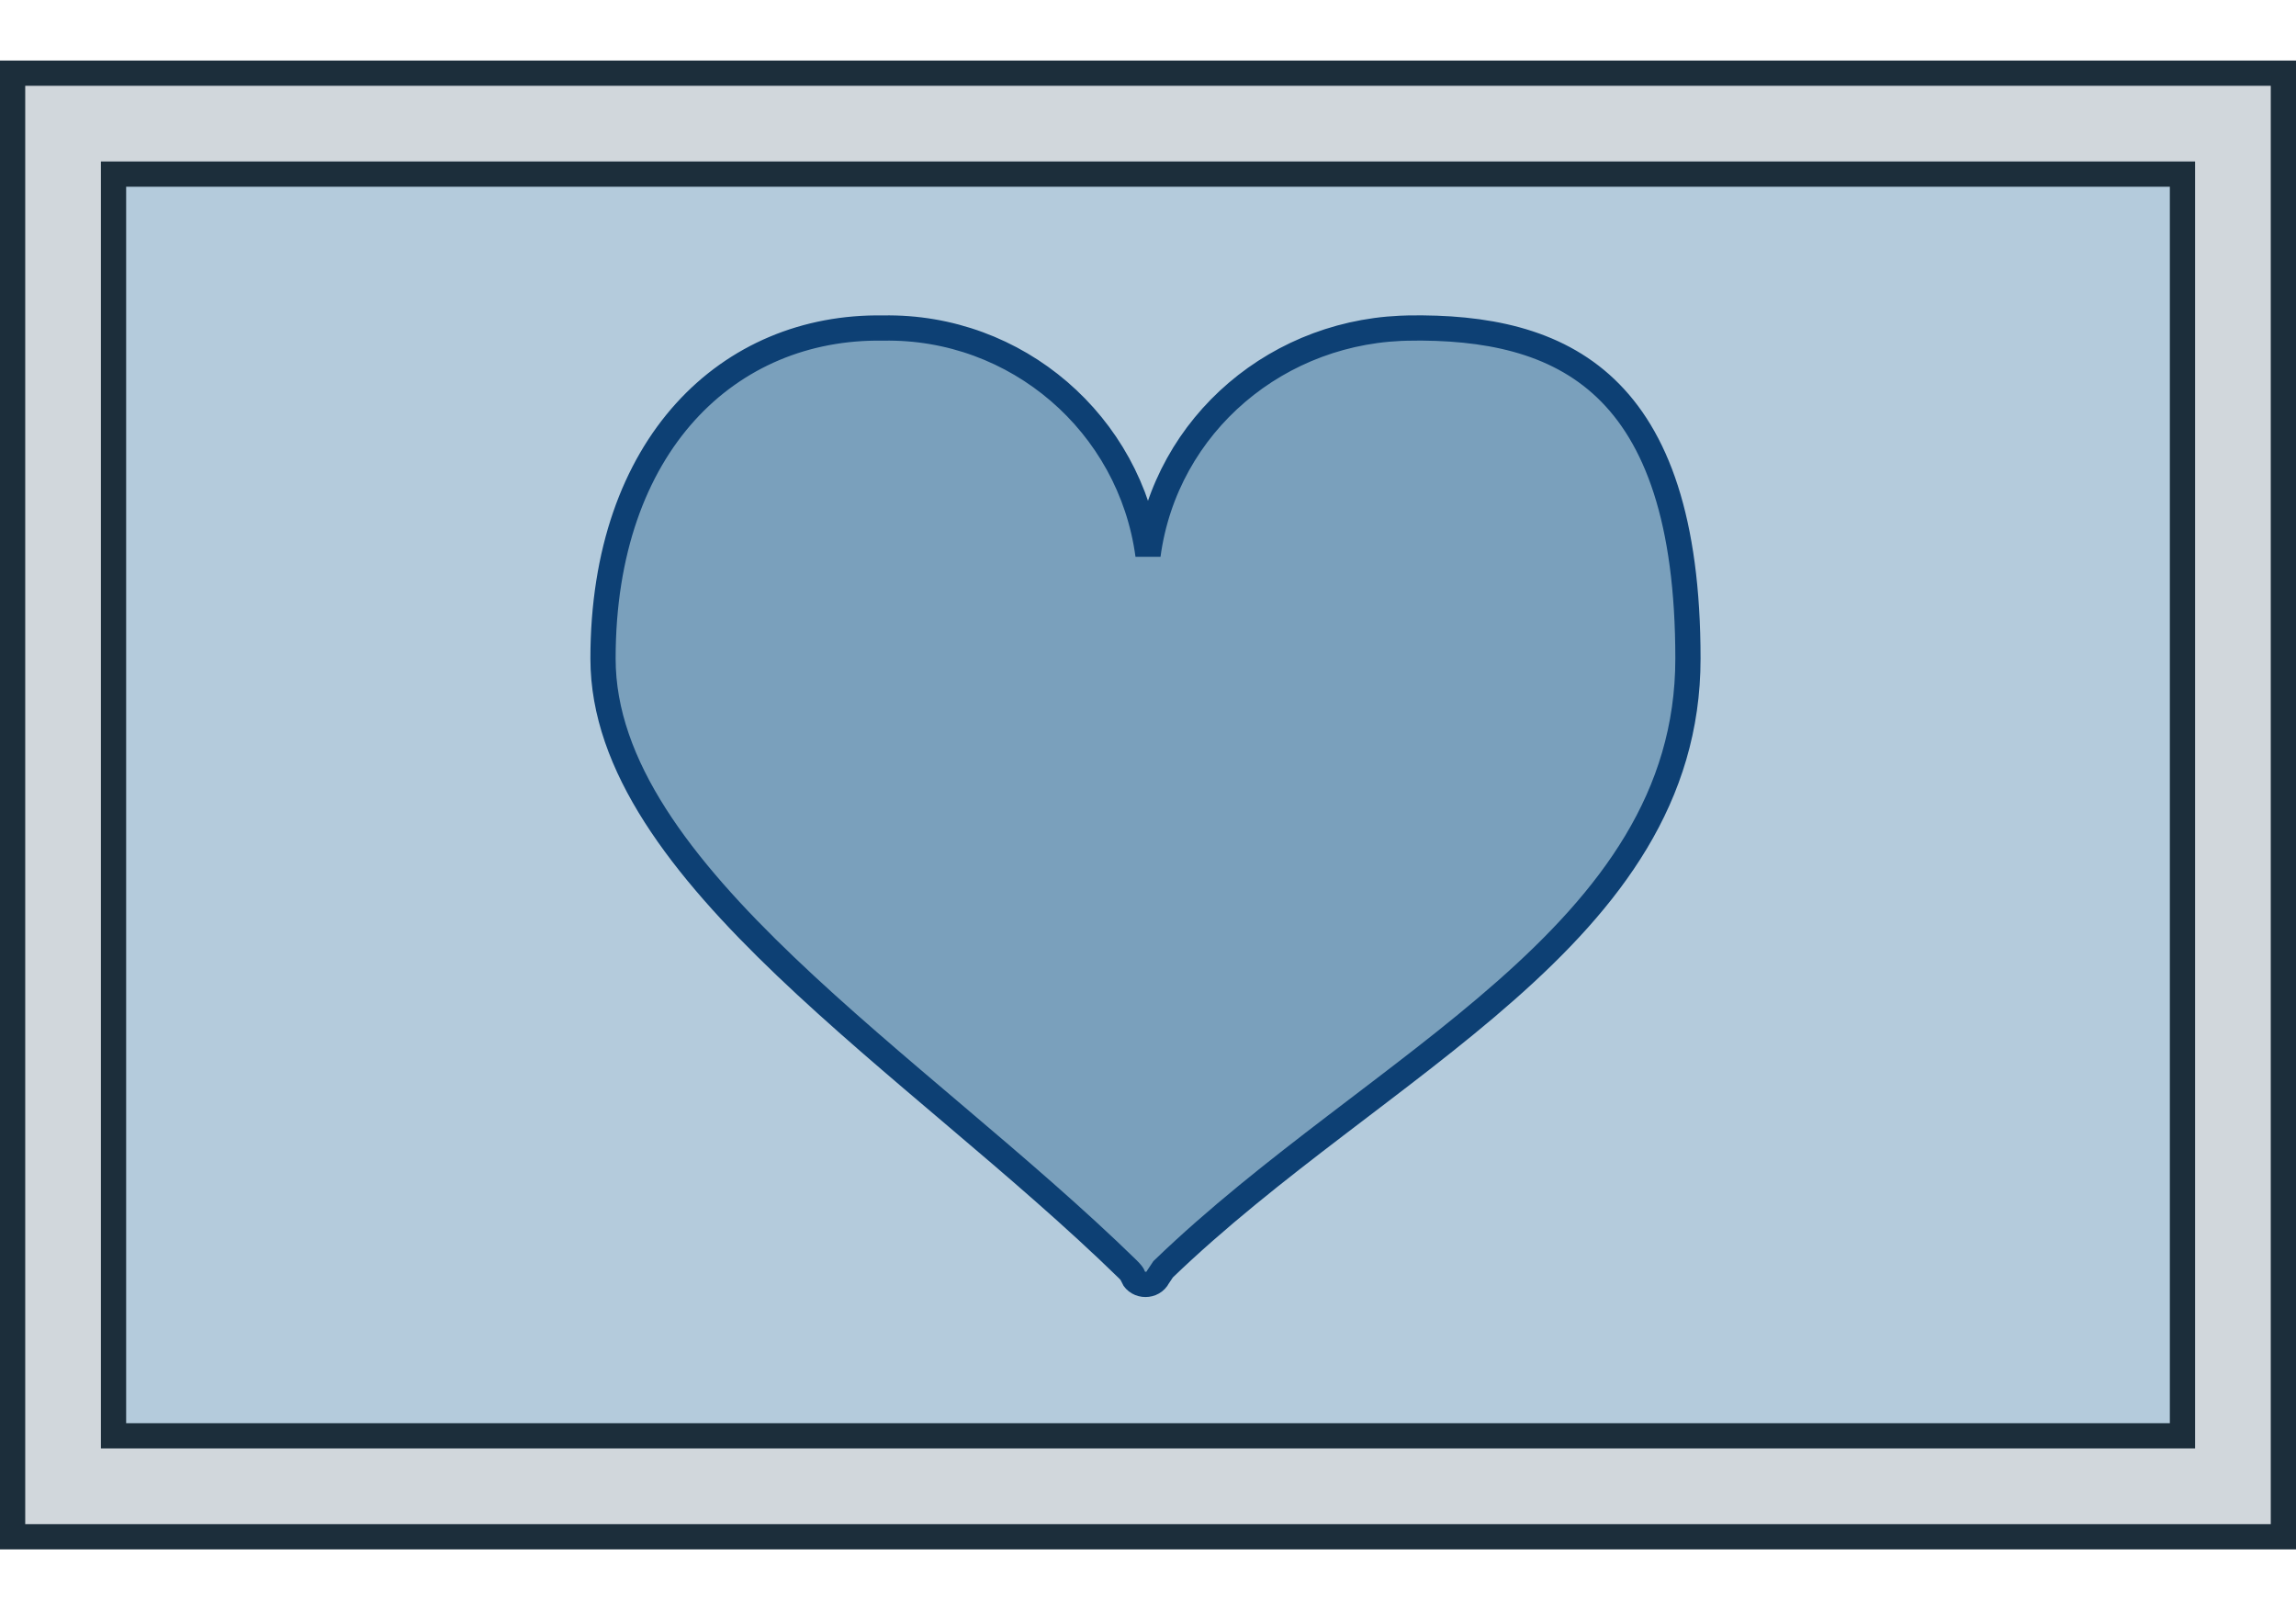
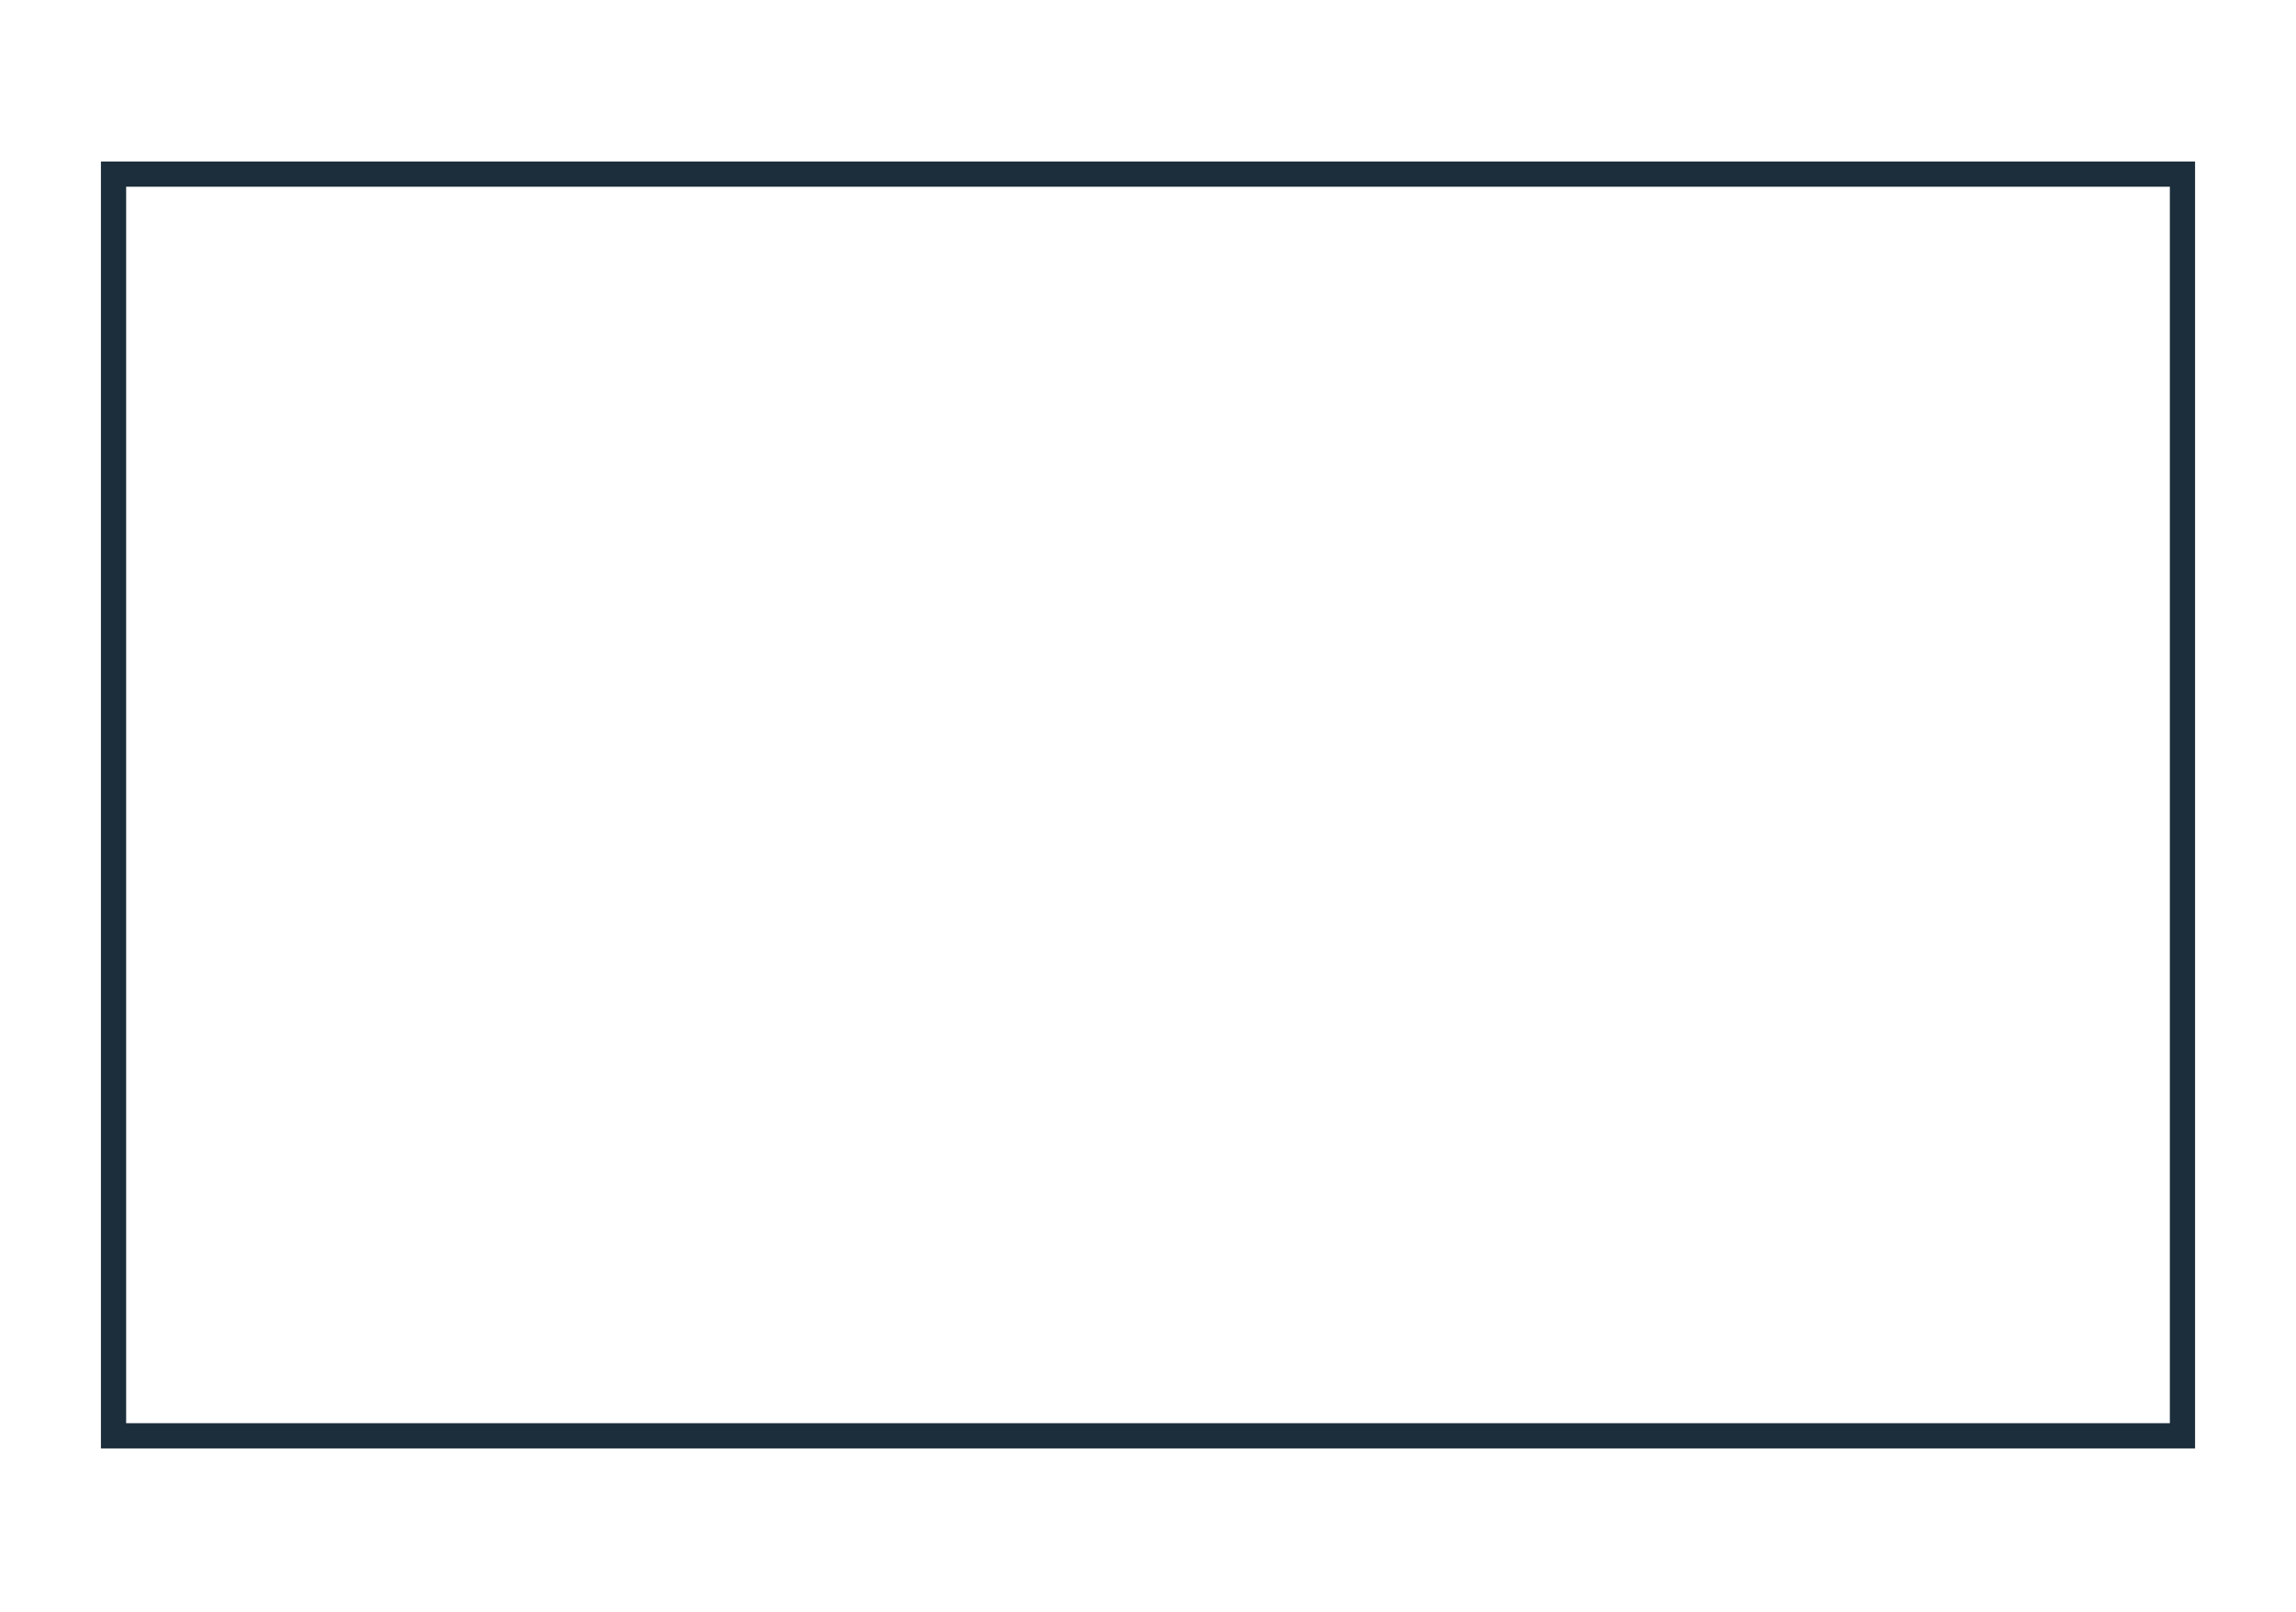
<svg xmlns="http://www.w3.org/2000/svg" id="_レイヤー_1" data-name="レイヤー_1" version="1.1" viewBox="0 0 91 63.9">
  <defs>
    <style>
      .st0 {
        fill: #d1d7dc;
      }

      .st1 {
        fill: #b4cbdc;
      }

      .st2 {
        fill: none;
        stroke: #1c2e3b;
      }

      .st3 {
        fill: #7aa0bc;
        stroke: #0d4074;
      }
    </style>
  </defs>
  <g id="img_structure_14">
    <g id="_長方形_8629" data-name="長方形_8629">
-       <rect class="st0" y="2.4" width="91" height="59" />
-       <rect class="st2" x=".5" y="2.9" width="90" height="58" />
-     </g>
+       </g>
    <g id="_長方形_8628" data-name="長方形_8628">
-       <rect class="st1" x="4" y="6.4" width="83" height="51" />
      <rect class="st2" x="4.5" y="6.9" width="82" height="50" />
    </g>
-     <path id="_パス_13189" data-name="パス_13189" class="st3" d="M56,13c-5.3,0-9.8,3.8-10.5,9-.7-5.2-5.2-9.1-10.5-9-6.1-.1-11.1,4.6-11.1,13.1s12.4,16,20.8,24.2c.3.3.2.3.2.3.1.2.3.3.5.3h0c.2,0,.4-.1.5-.3,0,0,0,0,.2-.3,8.5-8.2,20.8-13.2,20.8-24.2s-5-13.2-11.1-13.1" />
  </g>
</svg>